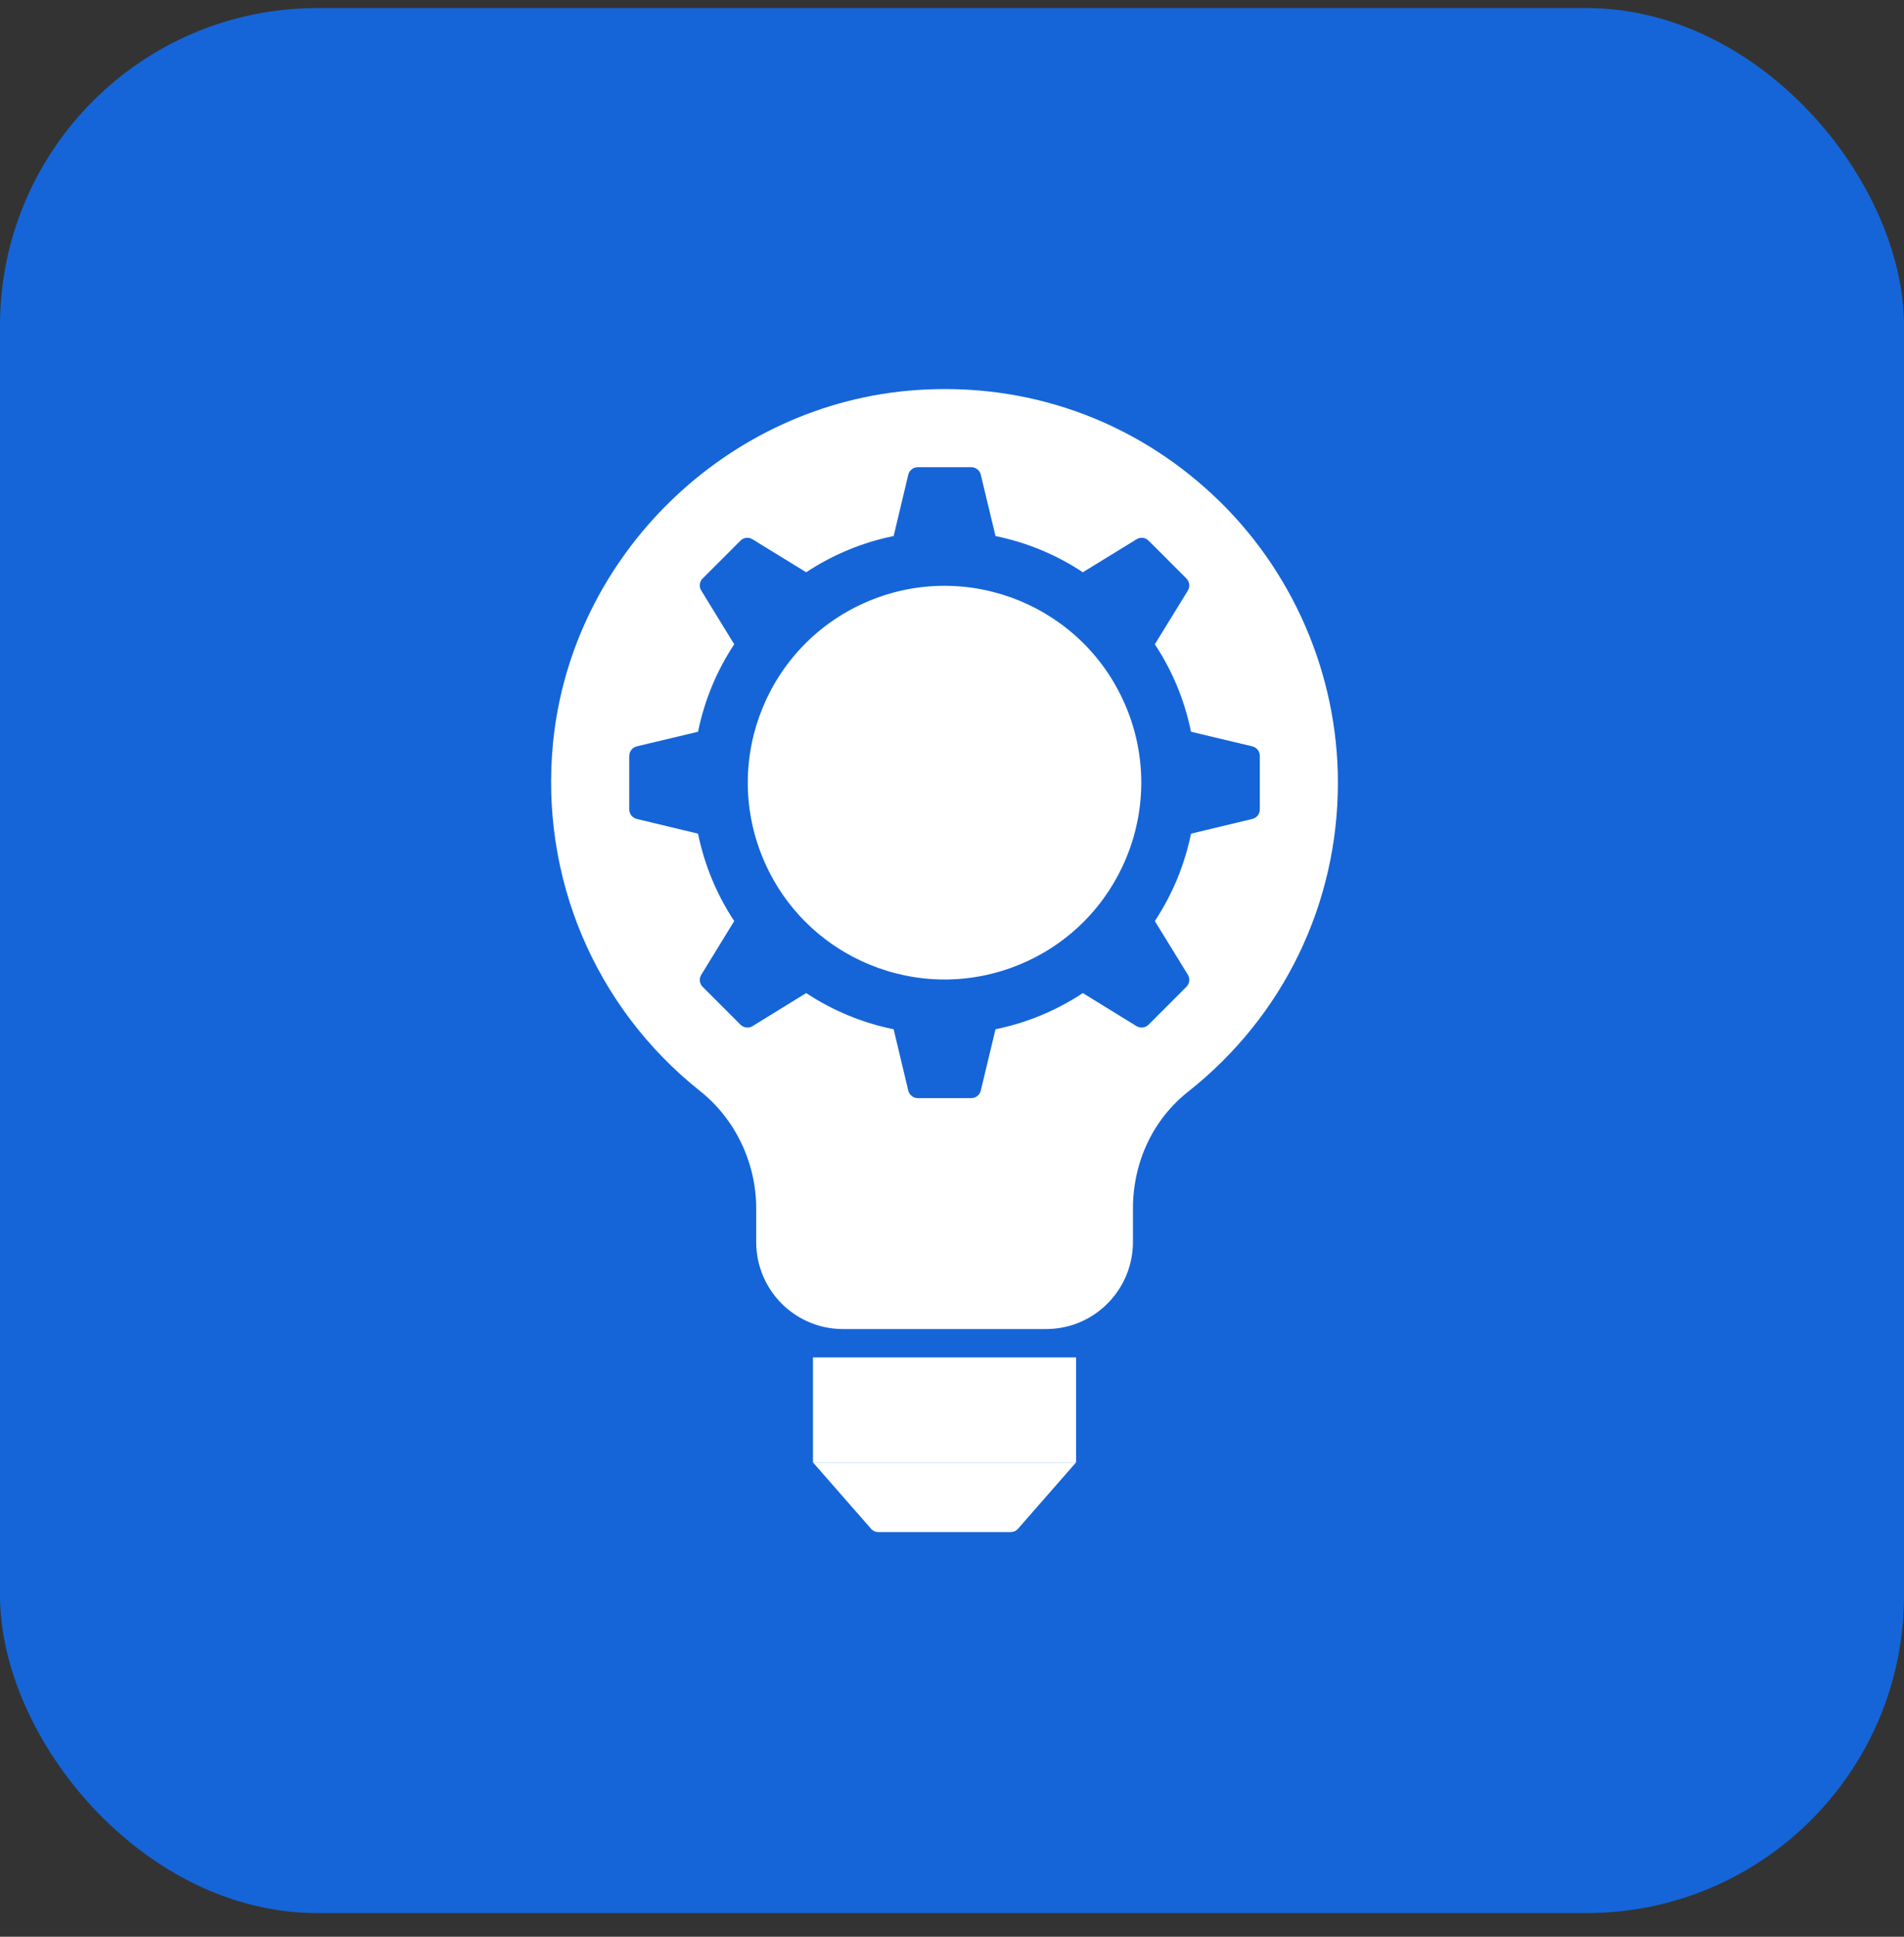
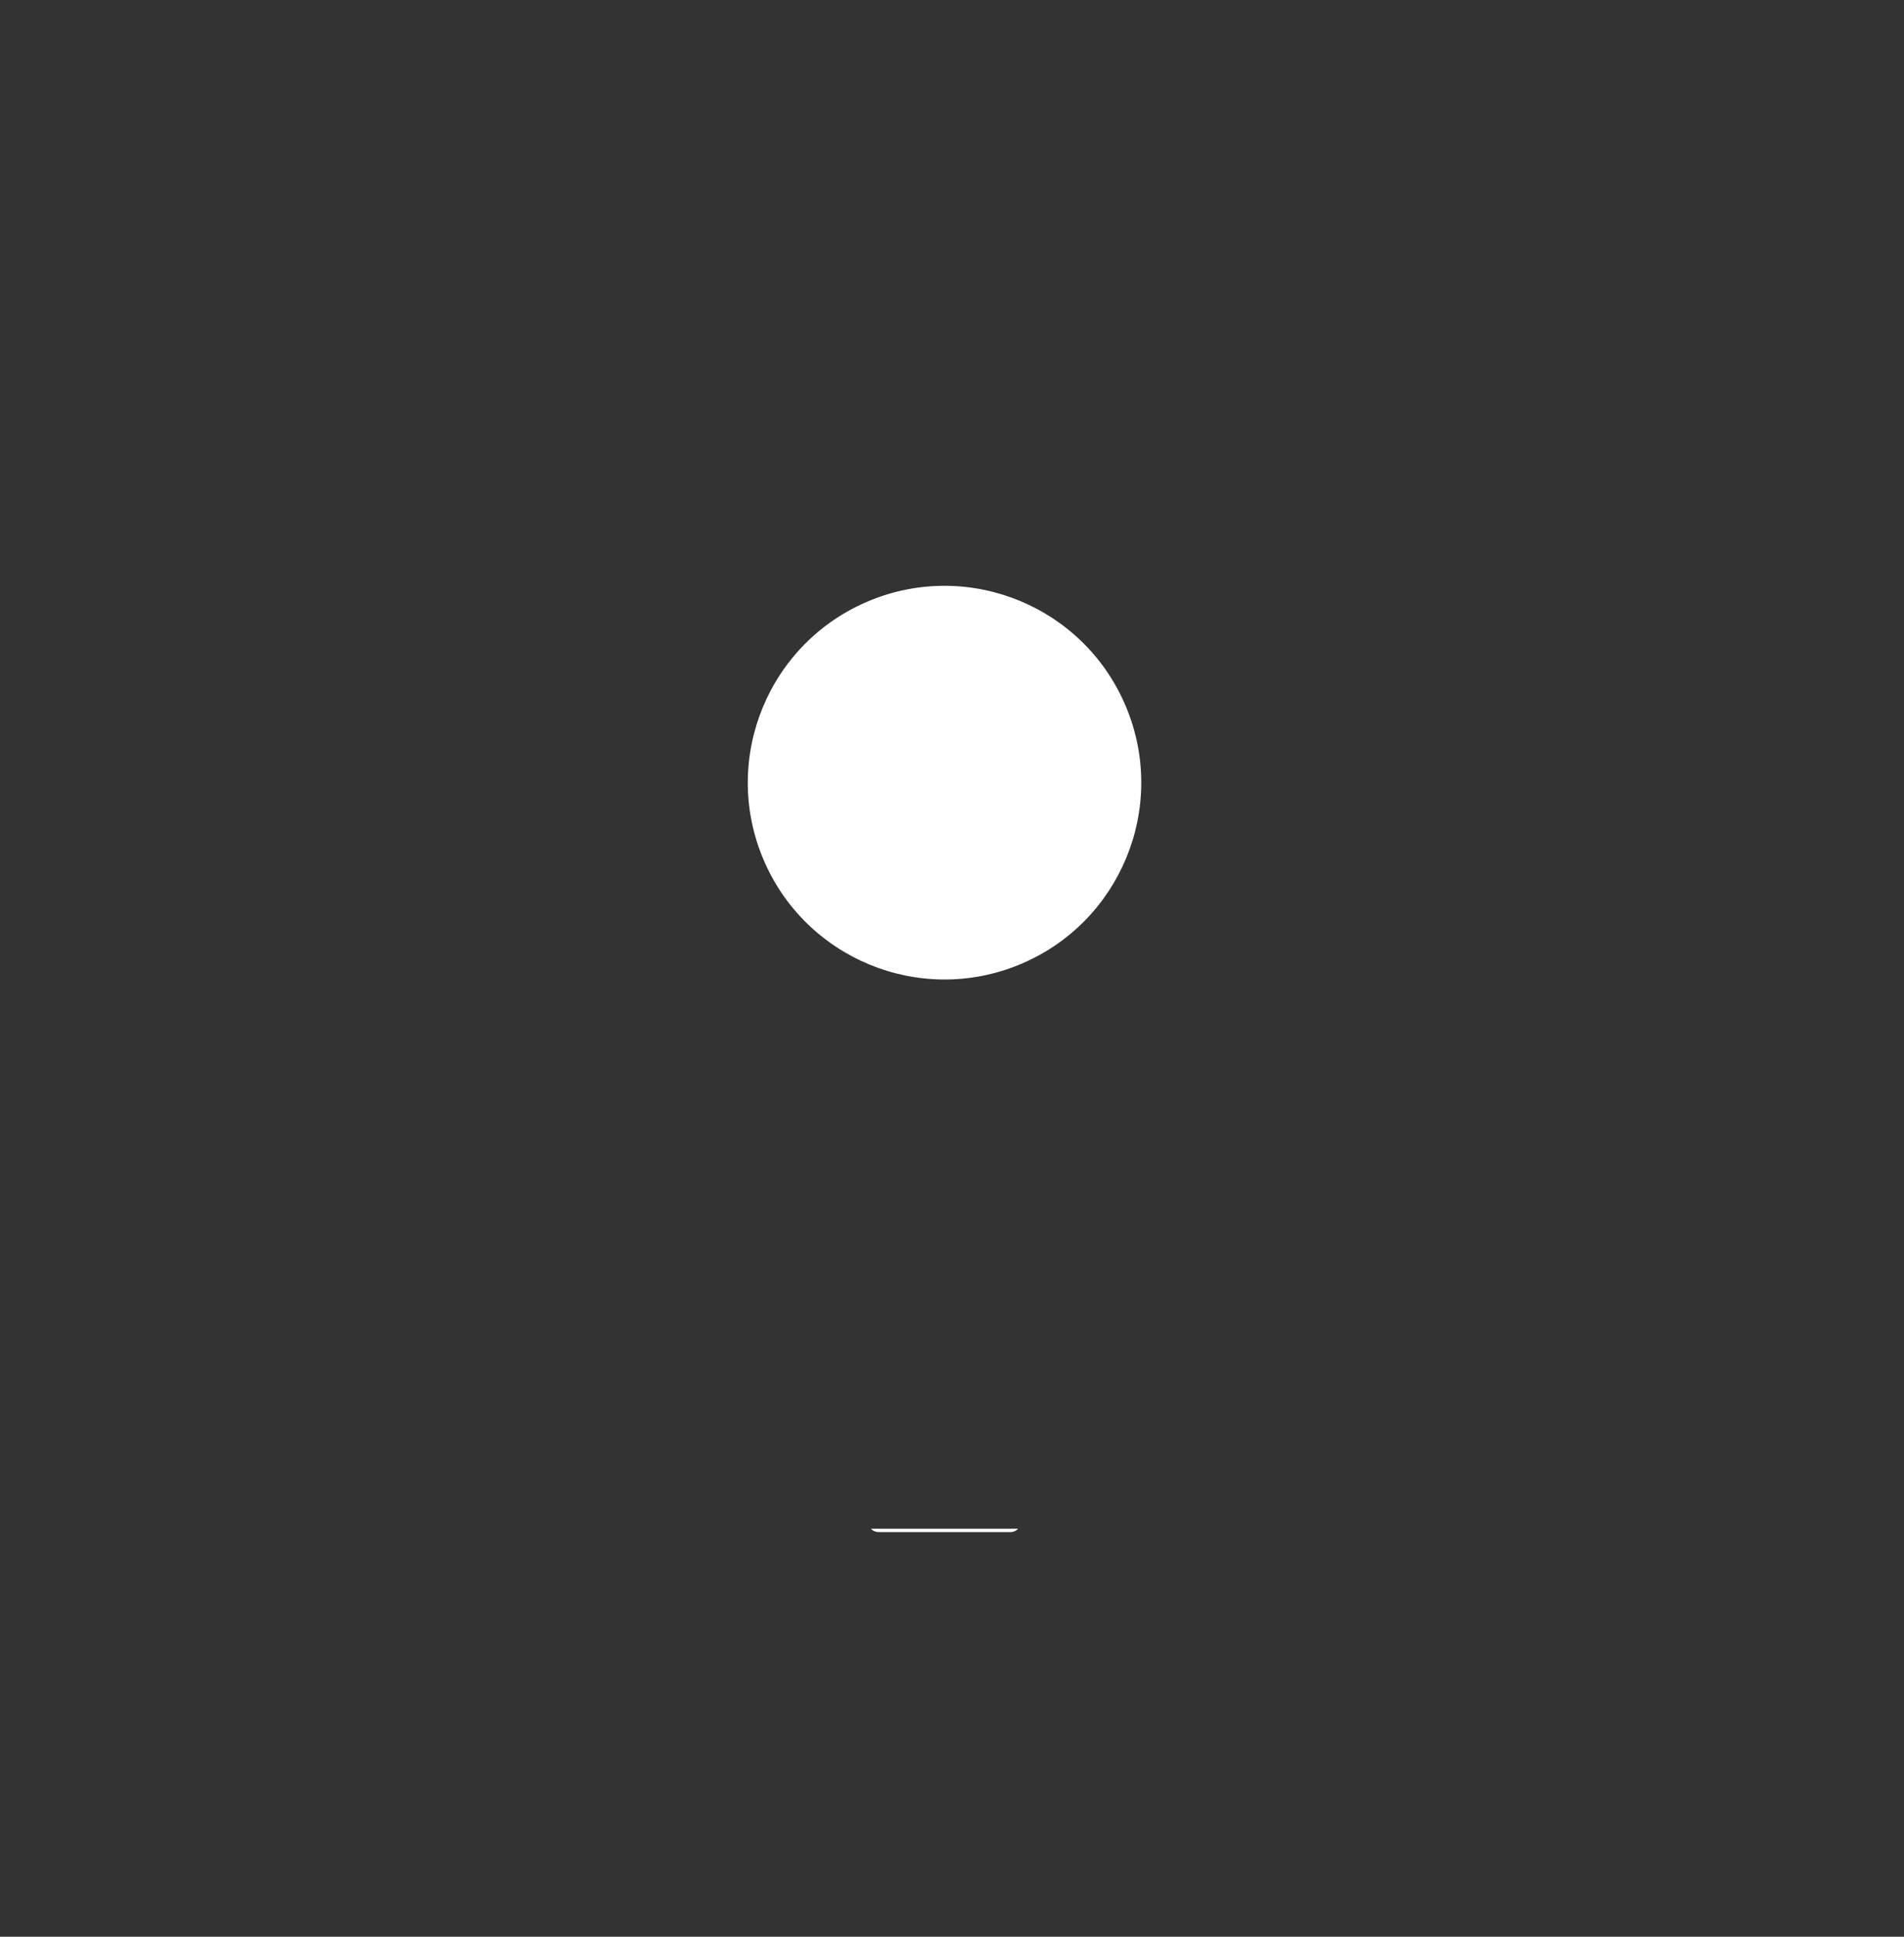
<svg xmlns="http://www.w3.org/2000/svg" width="60" height="61" viewBox="0 0 60 61" fill="none">
  <rect x="0" y="0" width="60" height="61" fill="#333333" stroke="none" />
-   <rect y="0.254" width="60" height="60" rx="10" fill="#1565D8" />
-   <path d="M27.447 48.148C27.506 48.217 27.593 48.254 27.683 48.254H31.846C31.936 48.254 32.023 48.217 32.082 48.148L33.91 46.06H25.619L27.447 48.148Z" fill="white" />
-   <path d="M25.619 46.06H33.91V42.754H25.619V46.06Z" fill="white" />
+   <path d="M27.447 48.148C27.506 48.217 27.593 48.254 27.683 48.254H31.846C31.936 48.254 32.023 48.217 32.082 48.148H25.619L27.447 48.148Z" fill="white" />
  <path d="M32.136 30.377C35.299 29.067 36.801 25.441 35.491 22.278C34.181 19.116 30.555 17.614 27.392 18.924C24.23 20.234 22.728 23.86 24.038 27.022C25.348 30.185 28.974 31.687 32.136 30.377Z" fill="white" />
-   <path d="M42.161 24.651C42.161 21.227 40.726 17.924 38.221 15.588C35.683 13.217 32.365 12.043 28.885 12.285C22.932 12.695 18.008 17.474 17.427 23.402C17.014 27.627 18.744 31.725 22.056 34.36C23.169 35.239 23.83 36.625 23.83 38.06V39.117C23.83 40.294 24.576 41.338 25.691 41.717C25.974 41.813 26.269 41.86 26.571 41.86H32.958C33.26 41.86 33.555 41.813 33.841 41.717C34.953 41.338 35.702 40.294 35.702 39.117V38.066C35.702 36.597 36.339 35.251 37.448 34.378C40.443 32.011 42.161 28.466 42.161 24.651ZM37.432 30.7C37.507 30.821 37.488 30.979 37.386 31.082L36.196 32.272C36.093 32.374 35.935 32.393 35.814 32.319L34.123 31.278C33.282 31.834 32.356 32.216 31.371 32.418L30.908 34.347C30.877 34.487 30.749 34.587 30.607 34.587H28.922C28.78 34.587 28.655 34.487 28.621 34.347L28.161 32.418C27.173 32.216 26.247 31.834 25.405 31.278L23.715 32.319C23.594 32.393 23.436 32.374 23.333 32.272L22.143 31.082C22.041 30.979 22.022 30.821 22.1 30.7L23.137 29.01C22.581 28.168 22.199 27.242 21.997 26.257L20.068 25.794C19.928 25.76 19.829 25.636 19.829 25.493V23.809C19.829 23.666 19.928 23.541 20.068 23.507L21.997 23.047C22.199 22.059 22.581 21.134 23.137 20.292L22.1 18.602C22.022 18.48 22.041 18.322 22.143 18.219L23.333 17.029C23.436 16.927 23.594 16.908 23.715 16.986L25.405 18.024C26.247 17.468 27.173 17.085 28.161 16.883L28.621 14.954C28.655 14.814 28.78 14.715 28.922 14.715H30.607C30.749 14.715 30.877 14.814 30.908 14.954L31.371 16.883C32.356 17.085 33.282 17.468 34.123 18.024L35.814 16.986C35.935 16.908 36.093 16.927 36.196 17.029L37.386 18.219C37.488 18.322 37.507 18.48 37.432 18.602L36.392 20.292C36.948 21.134 37.33 22.059 37.532 23.047L39.464 23.507C39.604 23.541 39.7 23.666 39.7 23.809V25.493C39.7 25.636 39.604 25.76 39.464 25.794L37.532 26.257C37.33 27.242 36.948 28.168 36.392 29.01L37.432 30.7Z" fill="white" />
</svg>